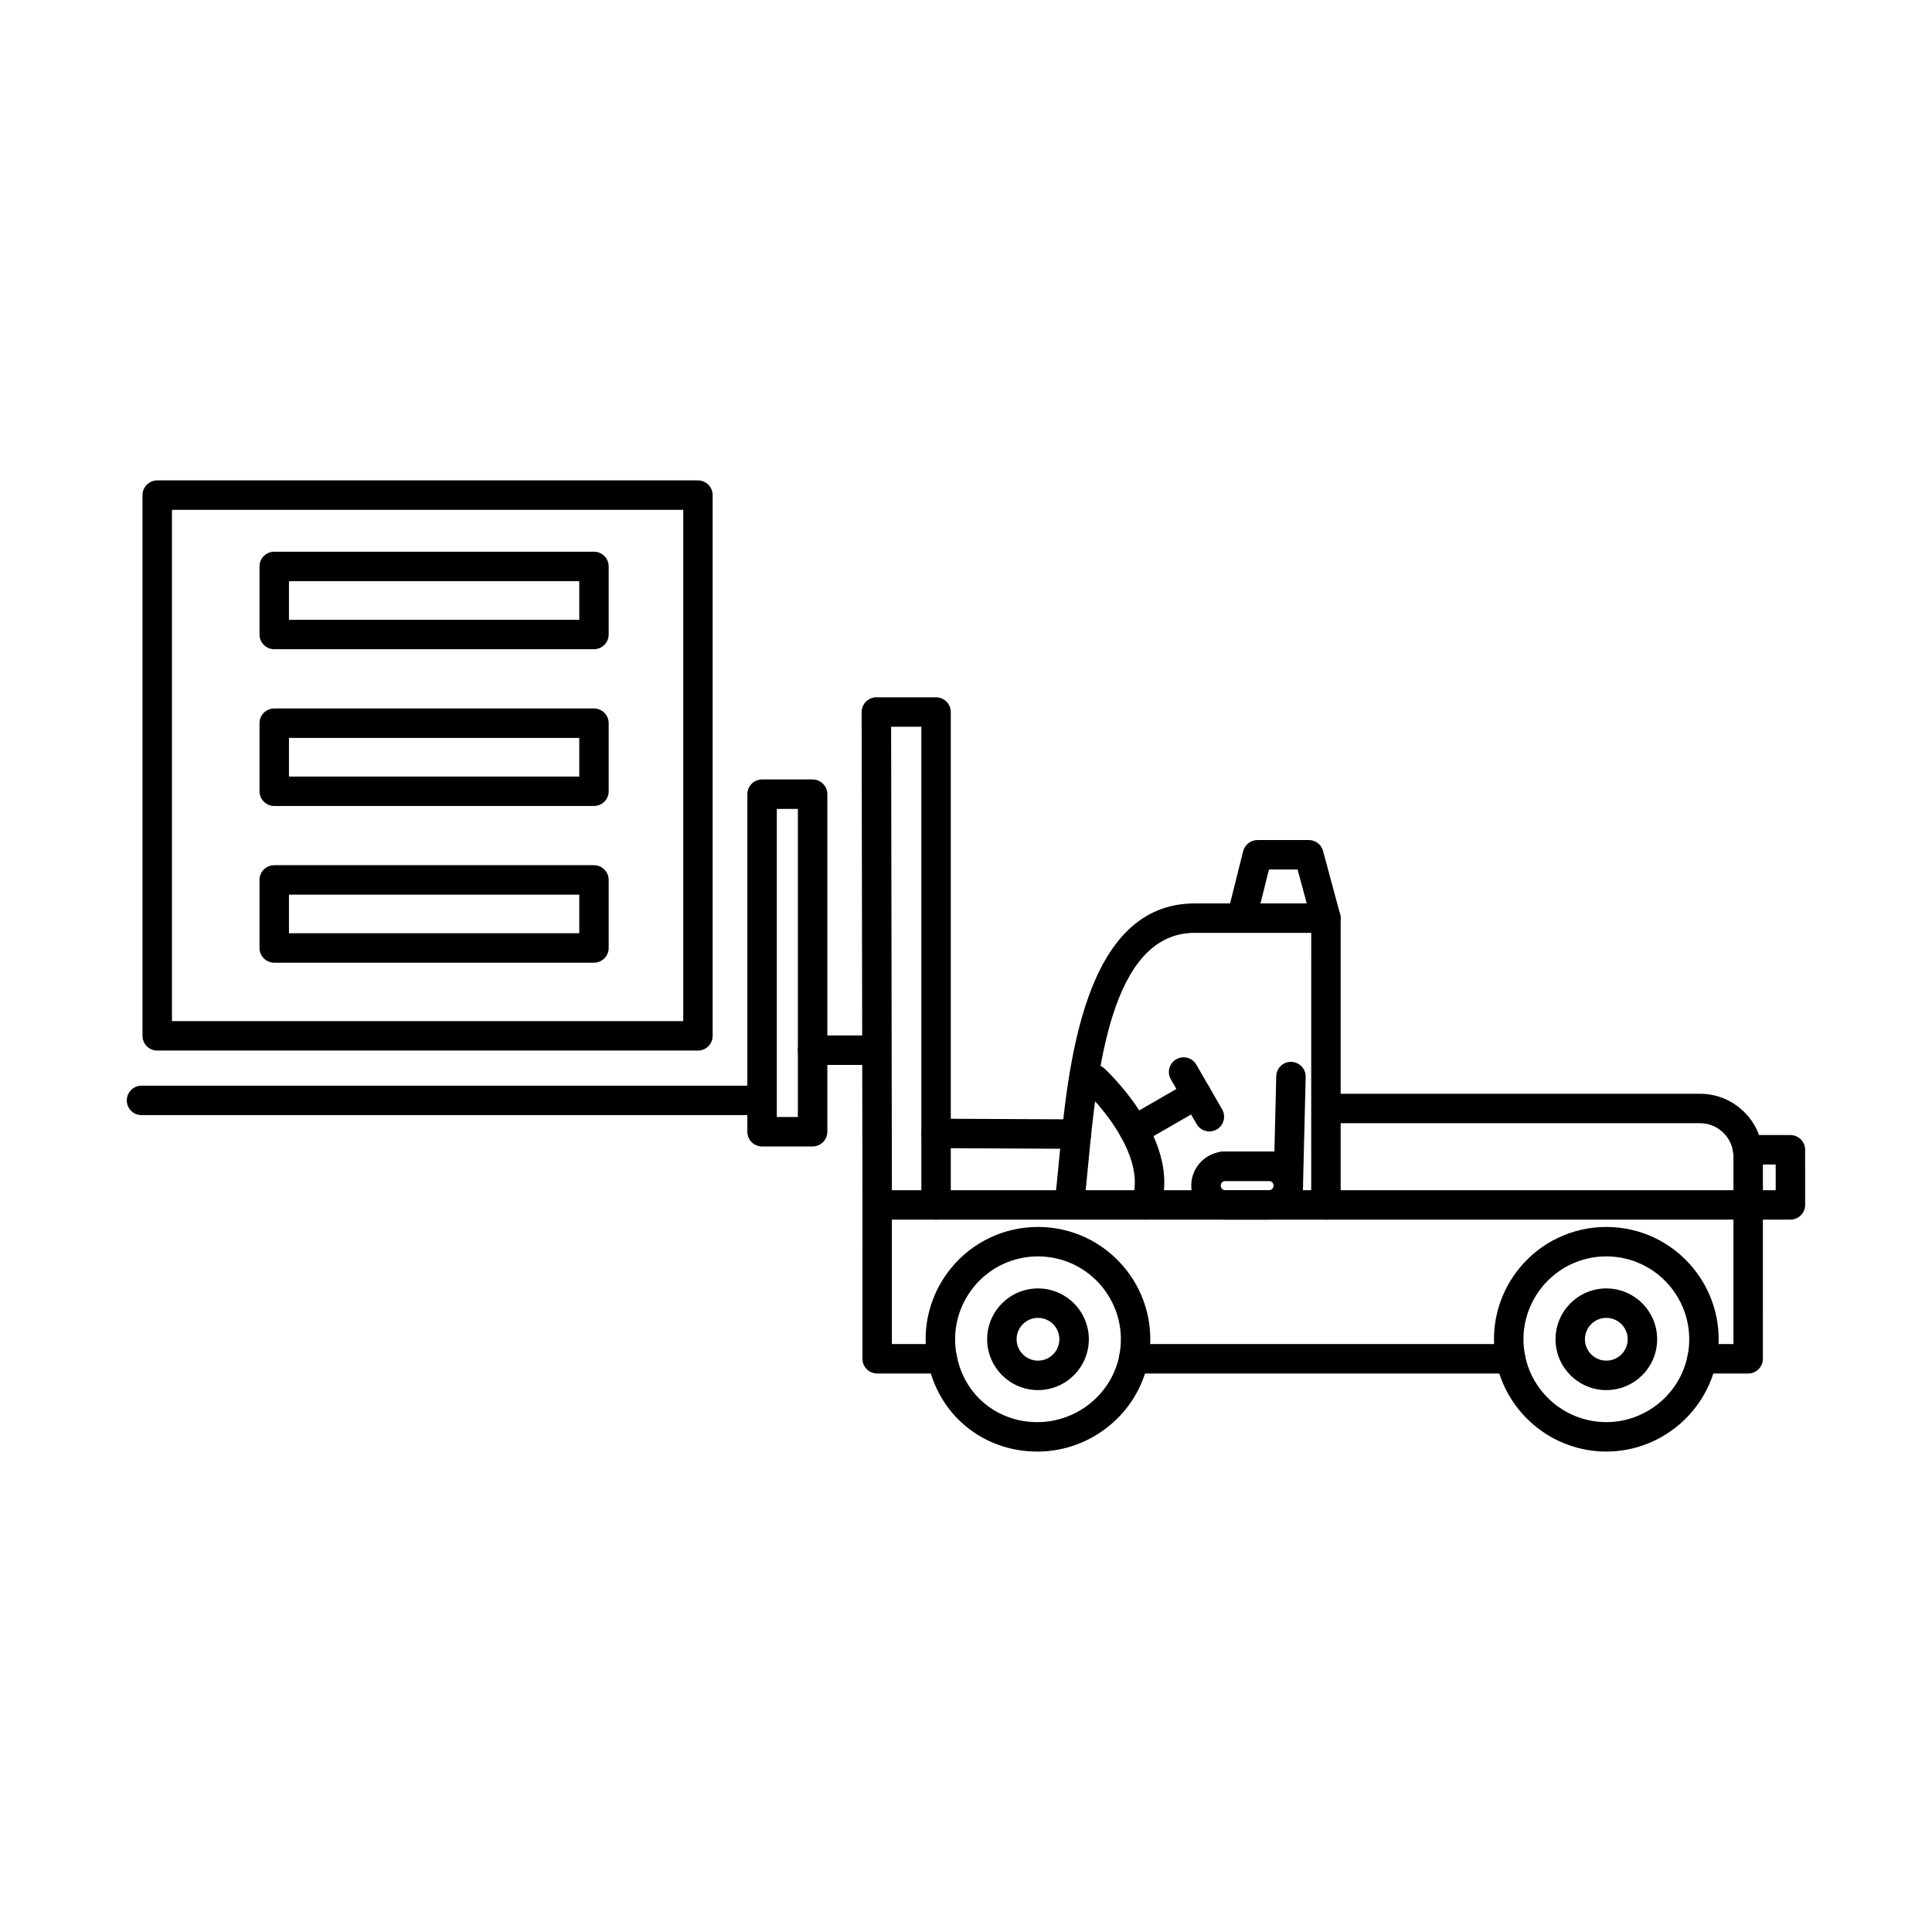
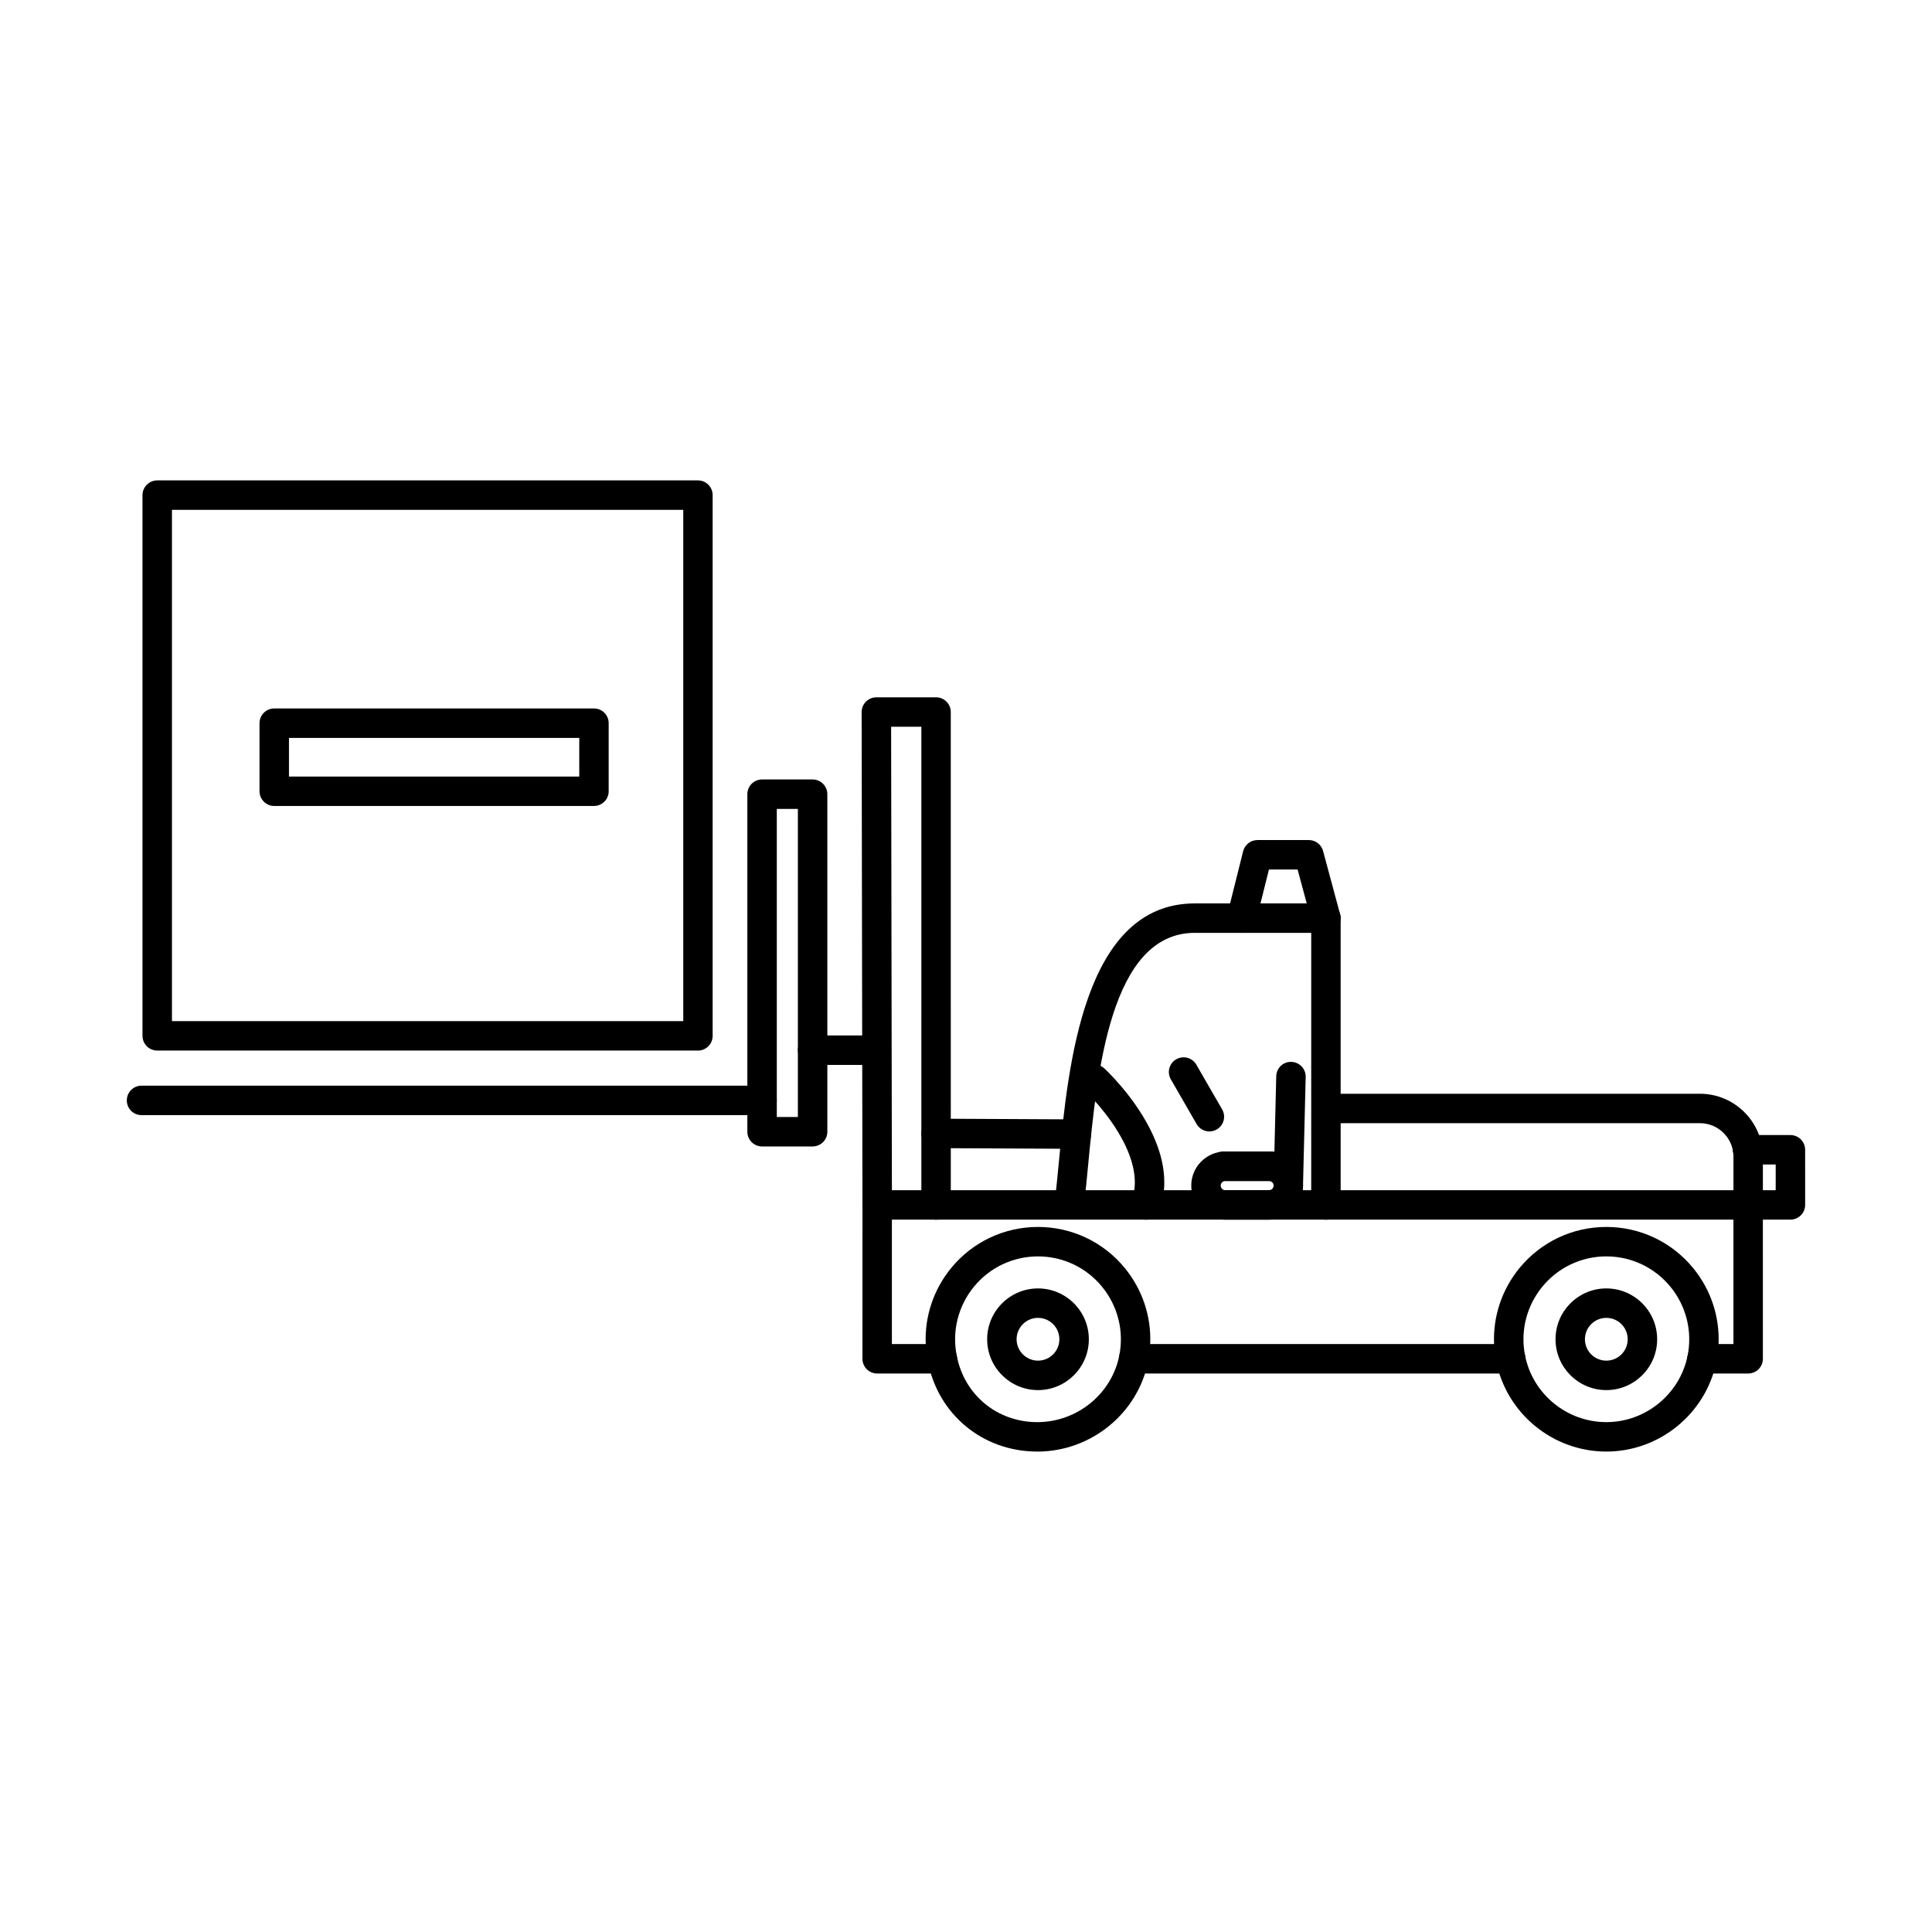
<svg xmlns="http://www.w3.org/2000/svg" fill="#000000" width="800px" height="800px" version="1.1" viewBox="144 144 512 512">
  <g fill-rule="evenodd">
    <path d="m599.44 500.19h3.941v-32.969h-223.02v32.969h8.969c-0.312-7.254 2.031-14.395 6.715-20.125 5.668-6.93 14.059-10.91 23.023-10.91 8.973 0 17.363 3.984 23.031 10.91 4.684 5.731 7.031 12.871 6.715 20.125h91.133c-0.316-7.254 2.031-14.395 6.715-20.125 5.672-6.93 14.062-10.91 23.023-10.91 8.977 0 17.363 3.984 23.031 10.91 4.688 5.731 7.031 12.871 6.719 20.125zm7.844 7.805h-12.242c-1.172 0-2.277-0.527-3.019-1.434-0.738-0.902-1.035-2.094-0.801-3.242 1.32-6.504-0.336-13.176-4.543-18.316-4.184-5.109-10.371-8.047-16.984-8.047-6.602 0-12.801 2.938-16.977 8.047-4.203 5.152-5.863 11.816-4.543 18.316 0.238 1.148-0.062 2.336-0.805 3.242-0.738 0.902-1.848 1.434-3.016 1.434h-99.93c-1.164 0-2.277-0.527-3.019-1.434-0.738-0.902-1.035-2.094-0.801-3.242 1.324-6.504-0.336-13.168-4.543-18.316-4.176-5.109-10.371-8.047-16.988-8.047-6.602 0-12.801 2.938-16.977 8.047-4.203 5.152-5.859 11.816-4.543 18.316 0.234 1.148-0.062 2.336-0.805 3.242-0.742 0.902-1.848 1.434-3.016 1.434h-17.27c-2.152 0-3.902-1.746-3.902-3.902l0.004-40.77c0-2.152 1.742-3.902 3.898-3.902h230.82c2.152 0 3.898 1.746 3.898 3.902l0.004 40.77c0 2.152-1.75 3.902-3.898 3.902z" />
    <path d="m607.29 467.22c-2.156 0-3.906-1.746-3.906-3.902v-12.781c0-4.898-3.984-8.879-8.879-8.879h-95.215v21.66c0 2.152-1.746 3.902-3.902 3.902-2.152 0-3.902-1.746-3.902-3.902l0.004-72.102h-30.848c-22.383 0-25.918 36.98-28.266 61.465-0.371 3.961-0.742 7.723-1.148 10.832-0.27 2.133-2.227 3.656-4.367 3.363-2.129-0.273-3.637-2.234-3.363-4.367 0.387-2.988 0.742-6.664 1.117-10.578 2.453-25.621 6.555-68.516 36.027-68.516h34.746c2.152 0 3.898 1.75 3.898 3.902v46.539h95.219c9.195 0 16.68 7.488 16.68 16.684l0.004 12.781c0 2.152-1.75 3.902-3.898 3.902z" />
    <path d="m418.88 528.68c-14.406 0-26.312-9.812-28.996-23.945-0.391-2.113 0.984-4.156 3.109-4.562 2.129-0.398 4.156 0.984 4.562 3.109 1.973 10.383 10.73 17.598 21.324 17.598h0.172c10.465-0.082 19.527-7.488 21.57-17.605 0.418-2.113 2.469-3.496 4.594-3.059 2.117 0.426 3.477 2.481 3.059 4.594-2.762 13.727-15.023 23.762-29.156 23.875h-0.234z" />
    <path d="m569.69 528.68c-14.172 0-26.445-10.078-29.199-23.965-0.414-2.113 0.965-4.164 3.078-4.582 2.113-0.418 4.164 0.953 4.582 3.066 2.023 10.242 11.086 17.68 21.539 17.68 10.355 0 19.395-7.344 21.508-17.453 0.438-2.113 2.5-3.465 4.613-3.027 2.117 0.445 3.465 2.508 3.016 4.621-2.856 13.707-15.105 23.66-29.137 23.66z" />
    <path d="m495.39 391.21c-1.727 0-3.305-1.148-3.769-2.887l-3.746-13.898h-7.59l-3.457 13.828c-0.531 2.094-2.644 3.363-4.738 2.836-2.09-0.52-3.363-2.641-2.844-4.723l4.199-16.785c0.438-1.738 2-2.957 3.789-2.957h13.625c1.77 0 3.309 1.188 3.766 2.887l4.519 16.785c0.57 2.082-0.66 4.215-2.742 4.773-0.34 0.102-0.68 0.141-1.016 0.141z" />
    <path d="m447.66 467.22c-0.426 0-0.855-0.07-1.281-0.223-2.027-0.699-3.109-2.926-2.406-4.957 1.512-4.348 0.793-9.488-2.144-15.301-3.934-7.781-10.395-13.797-10.465-13.859-1.574-1.465-1.676-3.934-0.215-5.516 1.457-1.586 3.922-1.688 5.508-0.223 0.309 0.273 7.547 7 12.129 16.074 3.938 7.781 4.785 14.977 2.559 21.387-0.559 1.605-2.074 2.621-3.688 2.621z" />
-     <path d="m444.56 447.46c-1.348 0-2.664-0.699-3.383-1.961-1.074-1.859-0.438-4.246 1.434-5.324l16.52-9.539c1.871-1.078 4.254-0.426 5.332 1.434 1.078 1.867 0.438 4.258-1.434 5.332l-16.527 9.527c-0.613 0.355-1.281 0.527-1.941 0.527z" />
    <path d="m464.5 443.84c-1.348 0-2.664-0.699-3.383-1.949l-6.824-11.836c-1.09-1.871-0.449-4.258 1.422-5.332 1.871-1.078 4.258-0.438 5.332 1.434l6.828 11.836c1.078 1.859 0.438 4.246-1.422 5.324-0.617 0.355-1.289 0.527-1.953 0.527z" />
    <path d="m392.07 467.22c-2.152 0-3.902-1.746-3.902-3.902l0.004-126.72h-8.016l0.211 126.71c0.012 2.152-1.738 3.902-3.891 3.91h-0.012c-2.141 0-3.891-1.746-3.902-3.902l-0.219-130.61c0-1.035 0.414-2.031 1.145-2.762 0.734-0.73 1.719-1.148 2.754-1.148h15.828c2.152 0 3.898 1.746 3.898 3.902l0.004 130.62c0 2.152-1.75 3.902-3.906 3.902z" />
    <path d="m429.26 448.45h-0.023l-37.184-0.184c-2.152-0.012-3.894-1.758-3.883-3.91s1.746-3.891 3.902-3.891h0.02l37.188 0.184c2.152 0.008 3.891 1.766 3.879 3.922-0.008 2.152-1.746 3.883-3.898 3.879z" />
    <path d="m349.86 440.02h5.586v-81.652h-5.586zm9.488 7.805h-13.387c-2.152 0-3.906-1.738-3.906-3.902v-89.457c0-2.152 1.746-3.902 3.902-3.902h13.391c2.156 0 3.902 1.746 3.902 3.902l0.004 89.453c0 2.164-1.75 3.902-3.906 3.902z" />
    <path d="m376.25 426.21h-16.898c-2.152 0-3.902-1.746-3.902-3.902 0-2.152 1.746-3.902 3.902-3.902h16.898c2.152 0 3.898 1.746 3.898 3.902 0 2.152-1.746 3.902-3.898 3.902z" />
    <path d="m345.96 439.52h-164.45c-2.168 0-3.906-1.738-3.906-3.902 0-2.152 1.738-3.902 3.902-3.902h164.45c2.152 0 3.898 1.746 3.898 3.902 0.004 2.164-1.746 3.902-3.898 3.902z" />
    <path d="m189.57 414.61h135.5v-135.5h-135.5zm139.4 7.801h-143.3c-2.152 0-3.906-1.746-3.906-3.898v-143.3c0-2.152 1.746-3.902 3.898-3.902h143.3c2.152 0 3.898 1.746 3.898 3.902v143.3c0 2.152-1.75 3.902-3.898 3.902z" />
-     <path d="m220.58 308.25h76.93v-10.23h-76.93zm80.828 7.801h-84.73c-2.152 0-3.906-1.746-3.906-3.902v-18.035c0-2.152 1.746-3.902 3.902-3.902h84.734c2.152 0 3.898 1.746 3.898 3.902v18.031c0 2.152-1.746 3.902-3.898 3.902z" />
    <path d="m419.08 493.25c-3.117 0-5.672 2.539-5.672 5.668 0.004 3.129 2.551 5.668 5.668 5.668 3.129 0 5.668-2.539 5.668-5.668 0.004-3.129-2.539-5.668-5.668-5.668zm0 19.141c-7.43 0-13.473-6.043-13.473-13.473 0-7.426 6.047-13.473 13.473-13.473s13.473 6.047 13.473 13.473c0.004 7.426-6.043 13.473-13.469 13.473z" />
    <path d="m569.69 493.25c-3.117 0-5.668 2.539-5.668 5.668 0 3.129 2.551 5.668 5.668 5.668 3.133 0 5.668-2.539 5.668-5.668 0-3.129-2.539-5.668-5.668-5.668zm0 19.141c-7.426 0-13.461-6.043-13.461-13.473 0.004-7.426 6.035-13.473 13.461-13.473 7.438 0 13.473 6.047 13.473 13.473 0.004 7.426-6.035 13.473-13.473 13.473z" />
    <path d="m485.42 462.15h-0.105c-2.148-0.051-3.852-1.84-3.801-3.992l0.031-1.238c-0.199 0.031-0.418 0.051-0.629 0.051h-12.648c-2.152 0-3.902-1.746-3.902-3.902 0.004-2.152 1.746-3.902 3.902-3.902h12.652c0.285 0 0.543 0.031 0.809 0.082l0.488-20.035c0.051-2.152 1.816-3.883 4-3.801 2.156 0.051 3.852 1.84 3.801 3.992l-0.711 28.945c-0.051 2.125-1.781 3.801-3.891 3.801z" />
    <path d="m468.72 456.97c-0.664 0-1.223 0.559-1.223 1.219 0.004 0.672 0.559 1.23 1.219 1.23h11.574c0.672 0 1.227-0.559 1.227-1.23 0.004-0.66-0.559-1.219-1.23-1.219h-11.57zm11.57 10.25h-11.57c-4.981 0-9.023-4.055-9.023-9.031 0-4.969 4.043-9.023 9.023-9.023h11.574c4.981 0 9.031 4.055 9.031 9.023 0 4.977-4.055 9.031-9.031 9.031z" />
    <path d="m220.58 349.79h76.93v-10.23h-76.93zm80.828 7.801h-84.73c-2.152 0-3.906-1.746-3.906-3.902v-18.035c0-2.152 1.746-3.902 3.902-3.902h84.734c2.152 0 3.898 1.746 3.898 3.902v18.035c0 2.152-1.746 3.902-3.898 3.902z" />
-     <path d="m220.58 391.32h76.93v-10.23h-76.93zm80.828 7.801h-84.73c-2.152 0-3.906-1.746-3.906-3.902v-18.031c0-2.152 1.746-3.902 3.902-3.902h84.734c2.152 0 3.898 1.746 3.898 3.902v18.031c0 2.152-1.746 3.902-3.898 3.902z" />
    <path d="m618.48 467.22h-11.559c-2.16 0-3.906-1.746-3.906-3.902 0-2.152 1.746-3.902 3.902-3.902h7.66v-6.809h-7.426c-2.152 0-3.906-1.746-3.906-3.902 0-2.152 1.746-3.902 3.902-3.902h11.328c2.156 0 3.902 1.75 3.902 3.902l0.004 14.609c0 2.152-1.75 3.902-3.902 3.902z" />
  </g>
</svg>